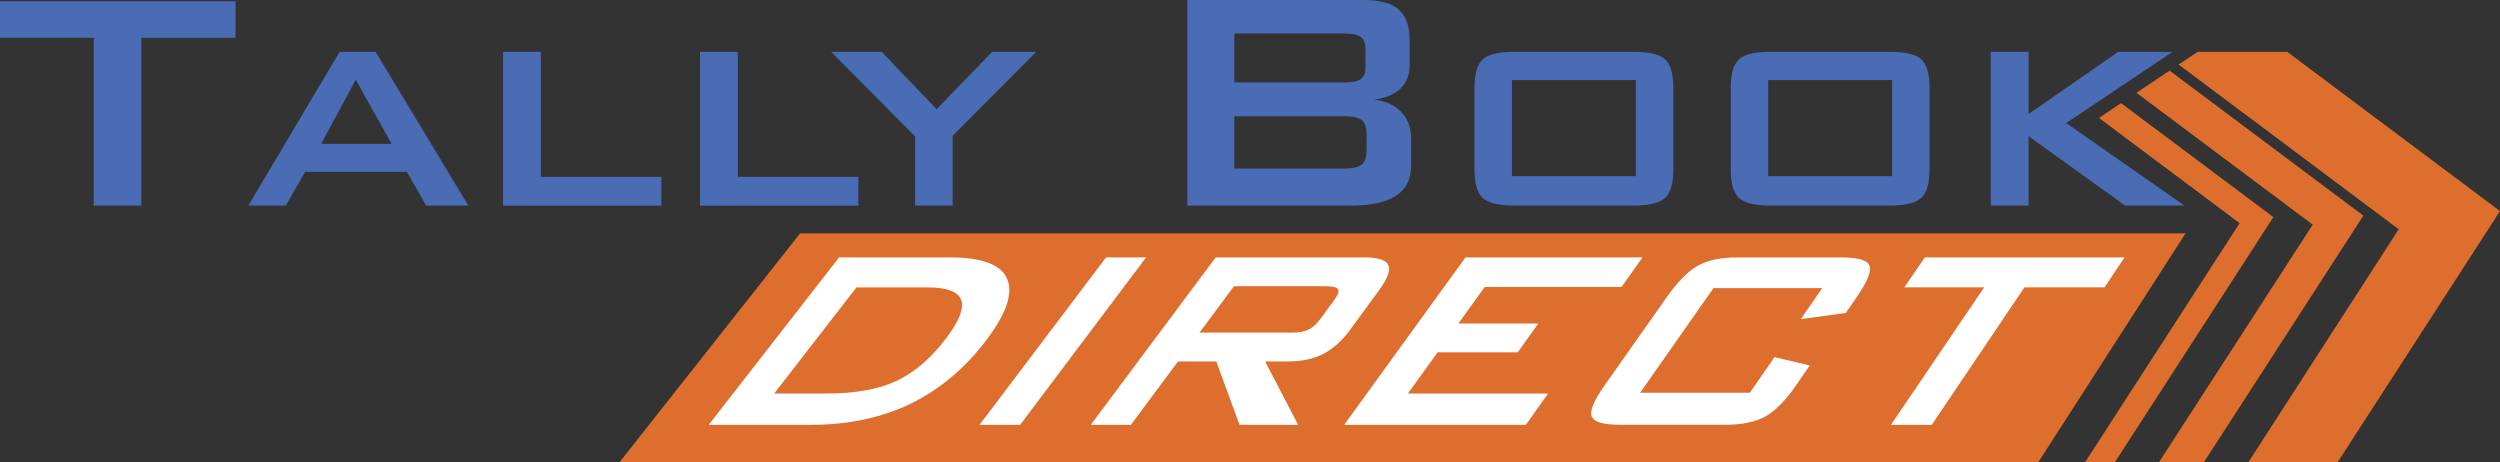
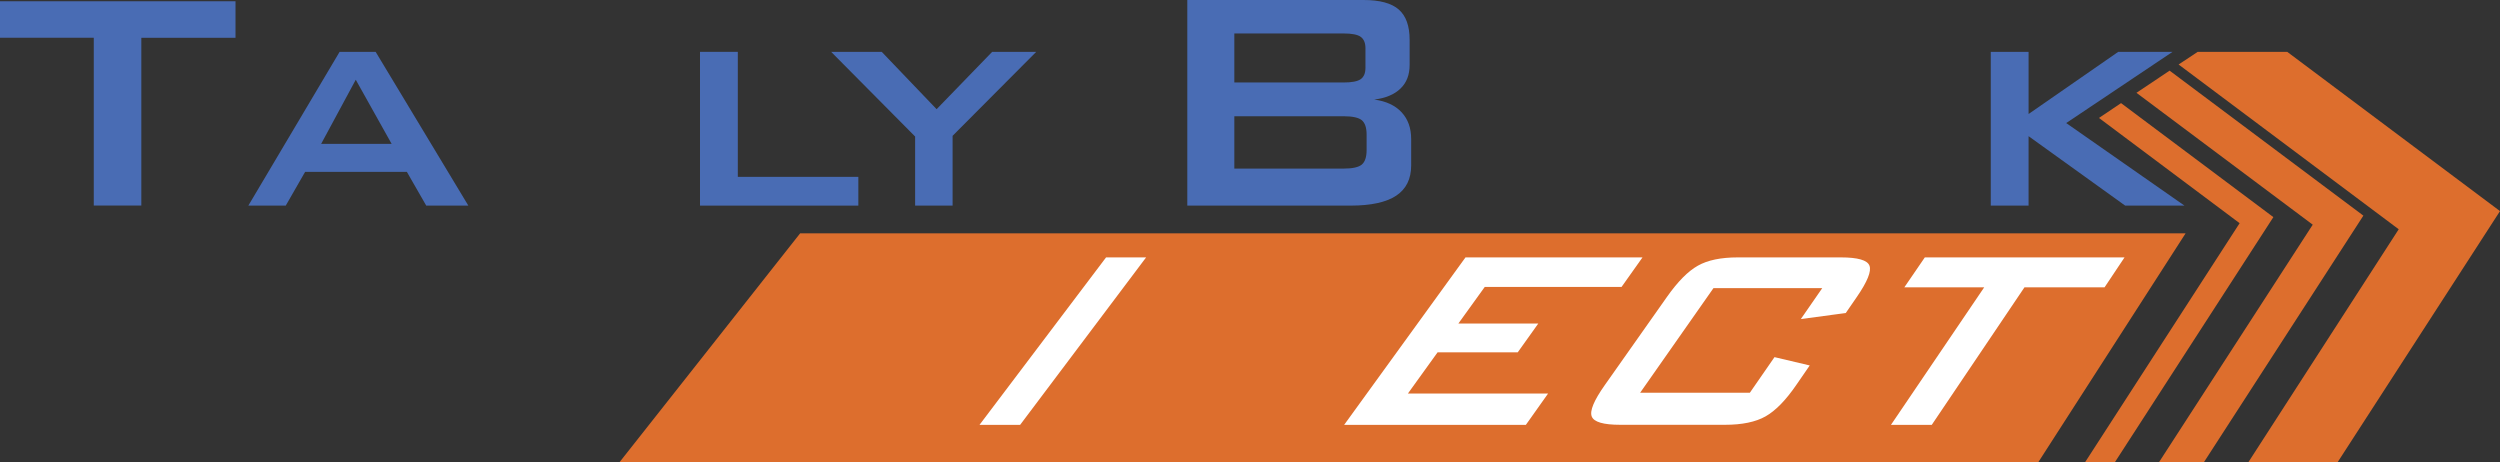
<svg xmlns="http://www.w3.org/2000/svg" id="Layer_1" viewBox="0 0 436.39 80.72">
  <rect x="0" y="0" width="436.39" height="80.72" fill="#333333" stroke="none" />
  <defs>
    <style>.cls-1{fill:#fff;}.cls-2{fill:#dd6e2d;}.cls-3{fill:#496cb4;}</style>
  </defs>
  <polygon class="cls-2" points="355.77 80.72 108.11 80.72 139.67 40.73 381.51 40.73 355.77 80.72" />
-   <path class="cls-1" d="m123.71,74.16l22.76-29.23h19.39c5.57,0,8.88,1.25,9.95,3.76,1.08,2.51-.15,6.09-3.69,10.75-3.73,4.91-8.13,8.58-13.19,11.04-5.08,2.45-10.86,3.68-17.34,3.68h-17.89Zm11.43-5.47h9.15c5,0,9.06-.73,12.18-2.19,3.11-1.46,5.99-3.93,8.64-7.39,2.3-3.01,3.19-5.26,2.68-6.73-.52-1.47-2.48-2.21-5.88-2.21h-12.41l-14.37,18.53Z" />
  <path class="cls-1" d="m170.98,74.16l22.09-29.23h6.99l-21.99,29.23h-7.09Z" />
-   <path class="cls-1" d="m190.4,74.16l21.81-29.23h25.95c2.37,0,3.77.44,4.18,1.33.41.89-.11,2.33-1.57,4.34l-5.03,6.88c-1.45,1.98-3.02,3.41-4.74,4.29-1.72.88-3.77,1.32-6.16,1.32h-4l5.76,11.07h-10.23l-4.06-11.07h-6.68l-8.22,11.07h-7.02Zm41.07-24.2h-16.07l-6.02,8.1h16.14c1.23,0,2.2-.18,2.92-.54.72-.36,1.4-.97,2.02-1.82l2.47-3.37c.63-.86.84-1.46.65-1.82-.19-.36-.9-.54-2.12-.54Z" />
  <path class="cls-1" d="m234.63,74.16l21.18-29.23h30.9l-3.66,5.16h-23.88l-4.6,6.38h13.95l-3.59,5.03h-13.99l-5.18,7.19h24.47l-3.88,5.47h-31.72Z" />
  <path class="cls-1" d="m318.08,50.29h-18.98l-12.8,18.26h19.15l4.3-6.21,6.15,1.45-2.37,3.44c-1.83,2.66-3.61,4.47-5.34,5.45-1.73.98-4.09,1.47-7.09,1.47h-18.26c-2.95,0-4.61-.48-4.99-1.45-.38-.97.38-2.79,2.27-5.47l10.87-15.42c1.87-2.65,3.66-4.47,5.38-5.43,1.71-.97,4.03-1.45,6.96-1.45h18c2.97,0,4.64.48,5,1.45.37.97-.37,2.78-2.19,5.43l-1.95,2.83-7.84,1.05,3.74-5.4Z" />
  <path class="cls-1" d="m353.38,50.16l-16.18,24h-7.12l16.27-24h-13.94l3.58-5.23h34.86l-3.49,5.23h-13.98Z" />
  <path class="cls-3" d="m24.67,6.59v29.29h-8.3V6.59H0V.22h41.11v6.38h-16.44Z" />
  <path class="cls-3" d="m43.35,35.89l15.93-26.84h6.29l16.18,26.84h-7.35l-3.38-5.89h-17.76l-3.38,5.89h-6.54Zm12.71-10.78h12.3l-6.26-11.19-6.04,11.19Z" />
-   <path class="cls-3" d="m87.81,35.89V9.05h6.6v21.82h21.04v5.02h-27.64Z" />
  <path class="cls-3" d="m122.19,35.89V9.05h6.6v21.82h21.04v5.02h-27.64Z" />
  <path class="cls-3" d="m159.74,35.89v-12.06l-14.66-14.78h8.83l9.58,10.01,9.7-10.01h7.69l-14.6,14.66v12.18h-6.54Z" />
  <path class="cls-3" d="m207.25,35.89V0h30.76c2.83,0,4.88.55,6.15,1.66,1.27,1.11,1.9,2.87,1.9,5.3v4.38c0,1.72-.53,3.1-1.6,4.12-1.06,1.03-2.59,1.67-4.58,1.92,2.06.27,3.65,1.01,4.77,2.21,1.12,1.2,1.68,2.76,1.68,4.69v4.58c0,2.38-.87,4.14-2.62,5.3-1.74,1.15-4.39,1.73-7.94,1.73h-28.52Zm27.26-30.05h-19.05v8.56h19.05c1.45,0,2.45-.19,3.01-.58.55-.39.83-1.05.83-2v-3.4c0-.93-.28-1.59-.83-1.99-.55-.4-1.56-.59-3.01-.59Zm0,14.46h-19.05v9.13h19.05c1.58,0,2.66-.24,3.21-.71.55-.48.83-1.31.83-2.51v-2.72c0-1.2-.28-2.03-.83-2.5-.55-.46-1.62-.7-3.21-.7Z" />
-   <path class="cls-3" d="m257.38,15.37c0-2.44.48-4.1,1.43-4.99.95-.89,2.8-1.33,5.55-1.33h20.76c2.77,0,4.62.44,5.56,1.33.94.89,1.41,2.55,1.41,4.99v14.16c0,2.46-.48,4.13-1.44,5.02-.96.89-2.81,1.33-5.53,1.33h-20.76c-2.75,0-4.6-.44-5.55-1.33-.95-.89-1.43-2.56-1.43-5.02v-14.16Zm6.54,15.37h21.63V13.98h-21.63v16.77Z" />
-   <path class="cls-3" d="m302.11,15.37c0-2.44.48-4.1,1.42-4.99.95-.89,2.8-1.33,5.55-1.33h20.76c2.77,0,4.62.44,5.56,1.33.94.89,1.41,2.55,1.41,4.99v14.16c0,2.46-.48,4.13-1.44,5.02-.96.89-2.8,1.33-5.53,1.33h-20.76c-2.75,0-4.6-.44-5.55-1.33-.95-.89-1.42-2.56-1.42-5.02v-14.16Zm6.54,15.37h21.63V13.98h-21.63v16.77Z" />
  <path class="cls-3" d="m347.5,35.89V9.05h6.6v10.85l15.65-10.85h9.48l-18.56,12.43,20.64,14.41h-10.35l-16.86-12.12v12.12h-6.6Z" />
  <polygon class="cls-2" points="369.14 80.72 363.94 80.72 390.94 38.96 366.39 20.59 370.24 18 396.83 37.9 369.14 80.72" />
  <polygon class="cls-2" points="384.68 80.72 376.84 80.72 403.7 39.22 372.93 16.2 378.72 12.33 412.54 37.64 384.68 80.72" />
  <polygon class="cls-2" points="408.02 80.72 392.44 80.72 418.71 40.02 380.29 11.26 383.62 9.05 399.25 9.05 436.39 36.85 408.02 80.72" />
</svg>